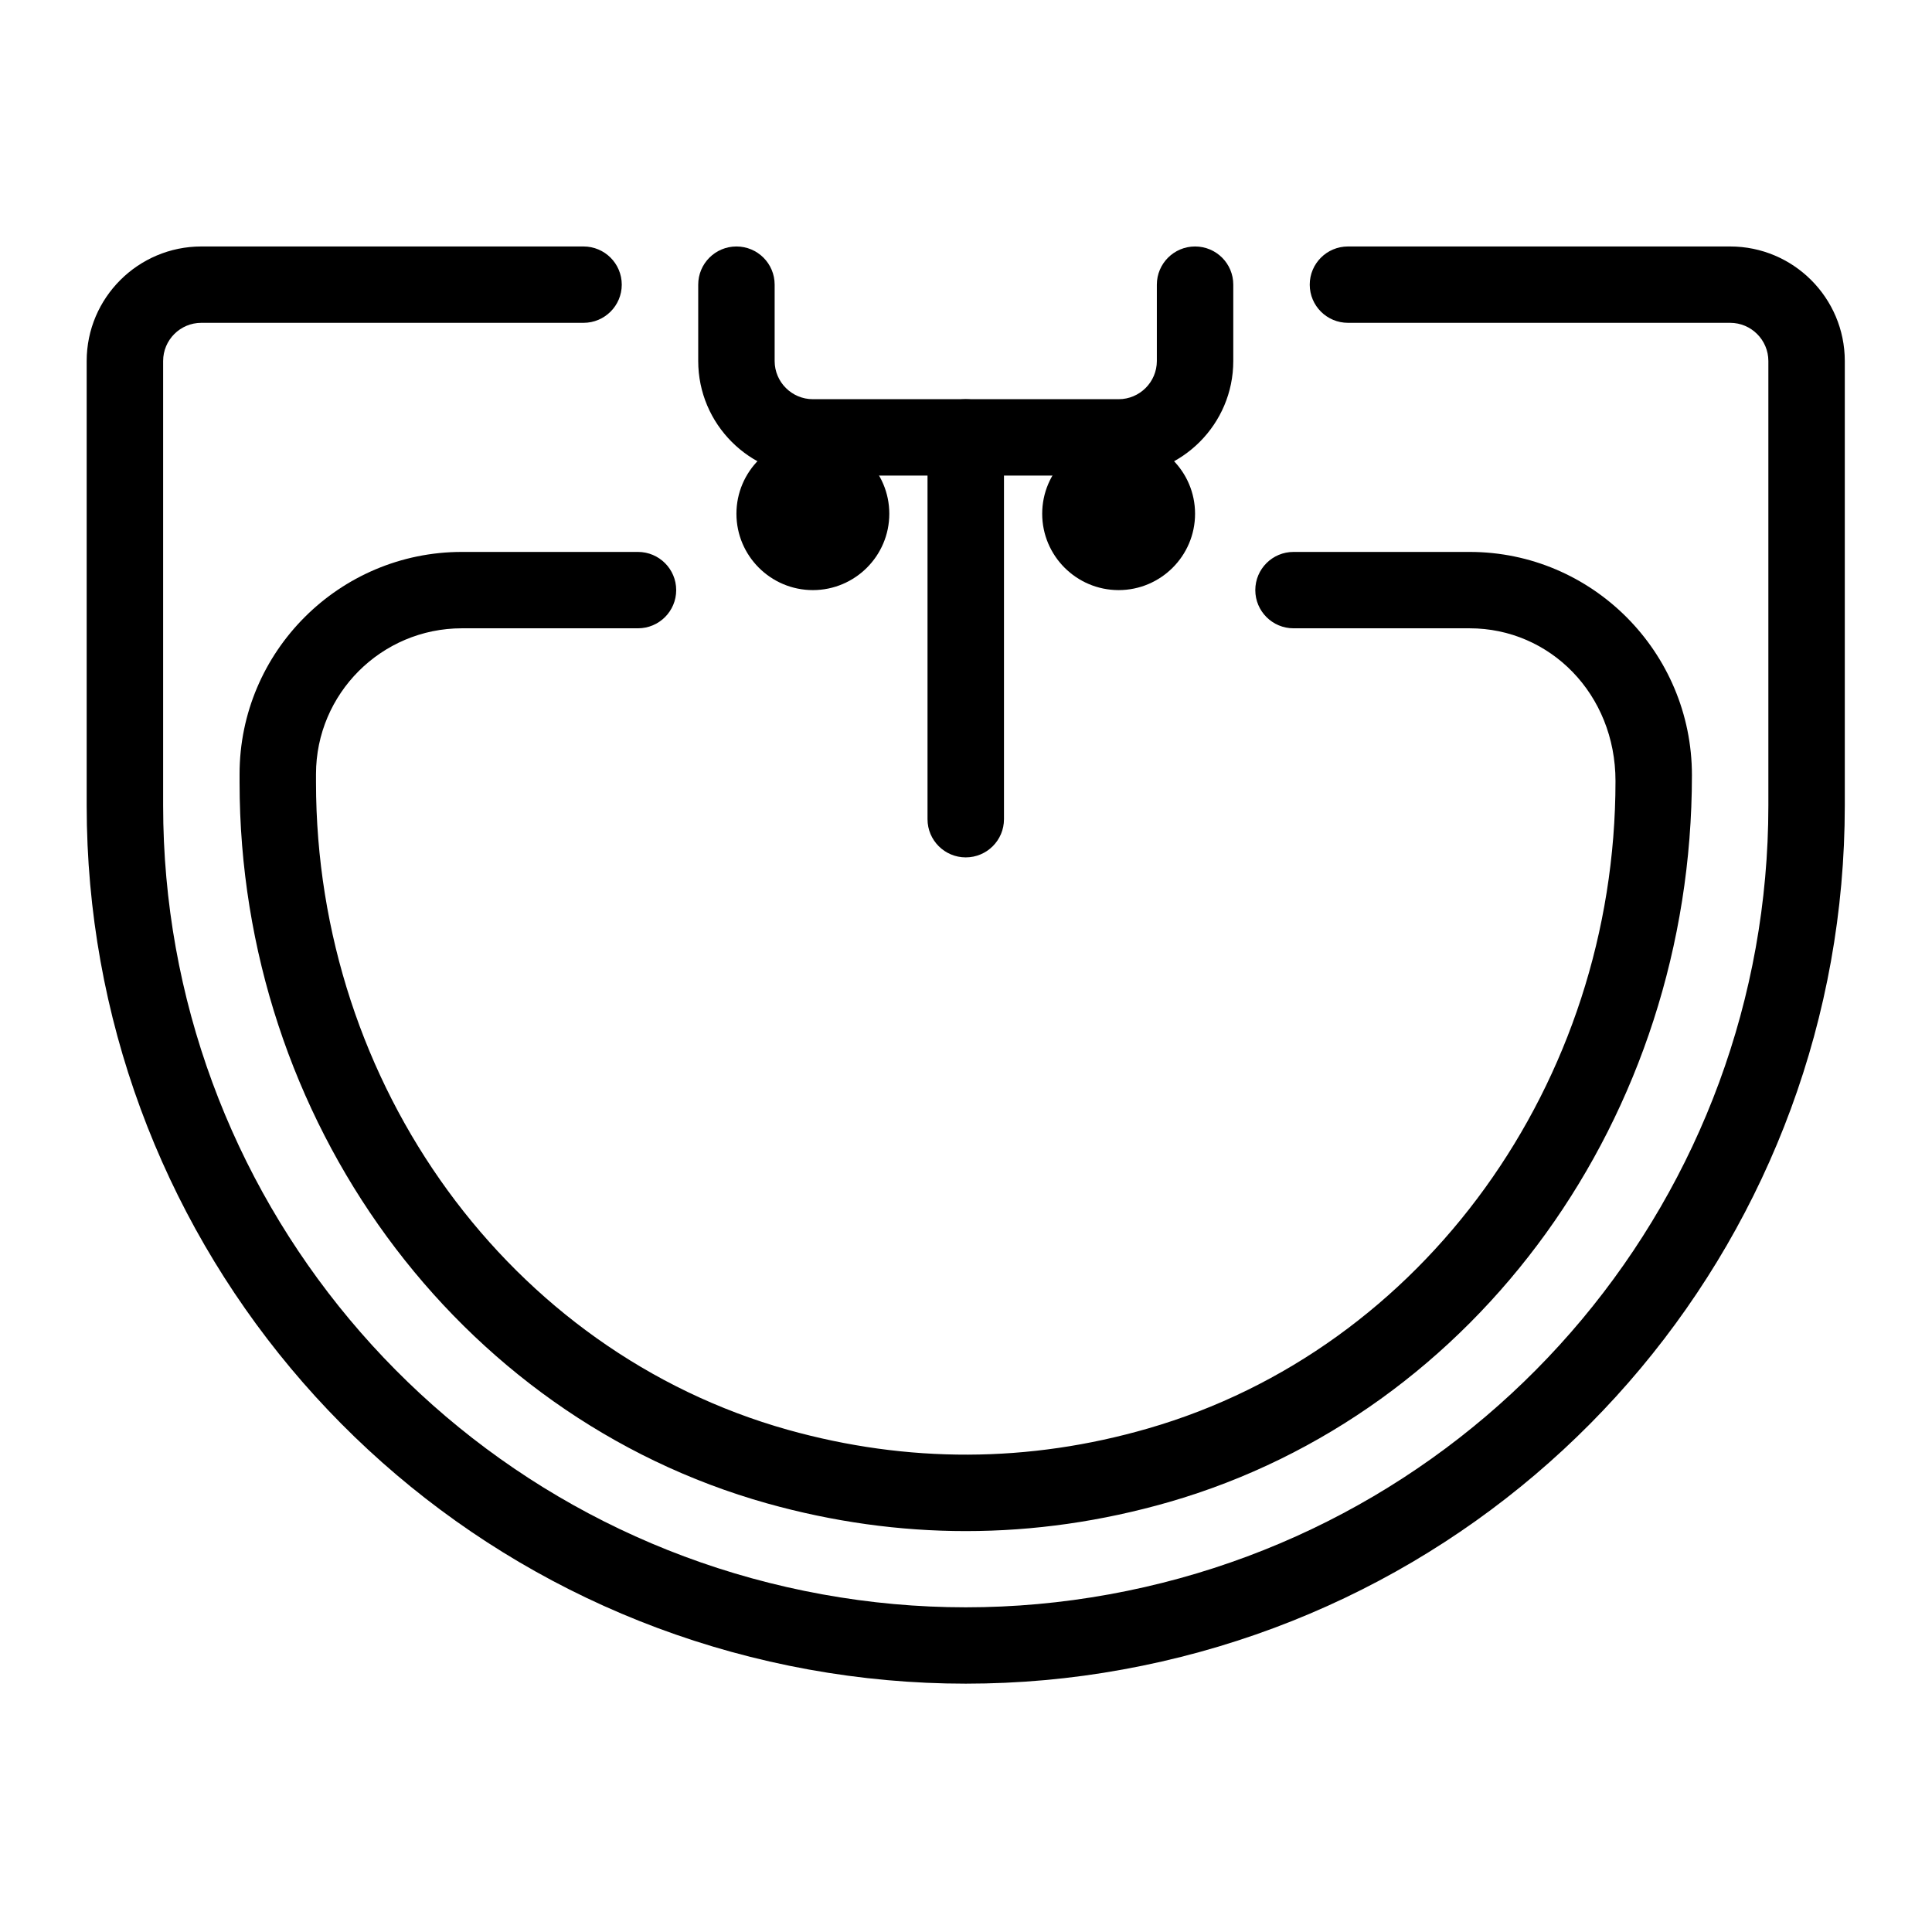
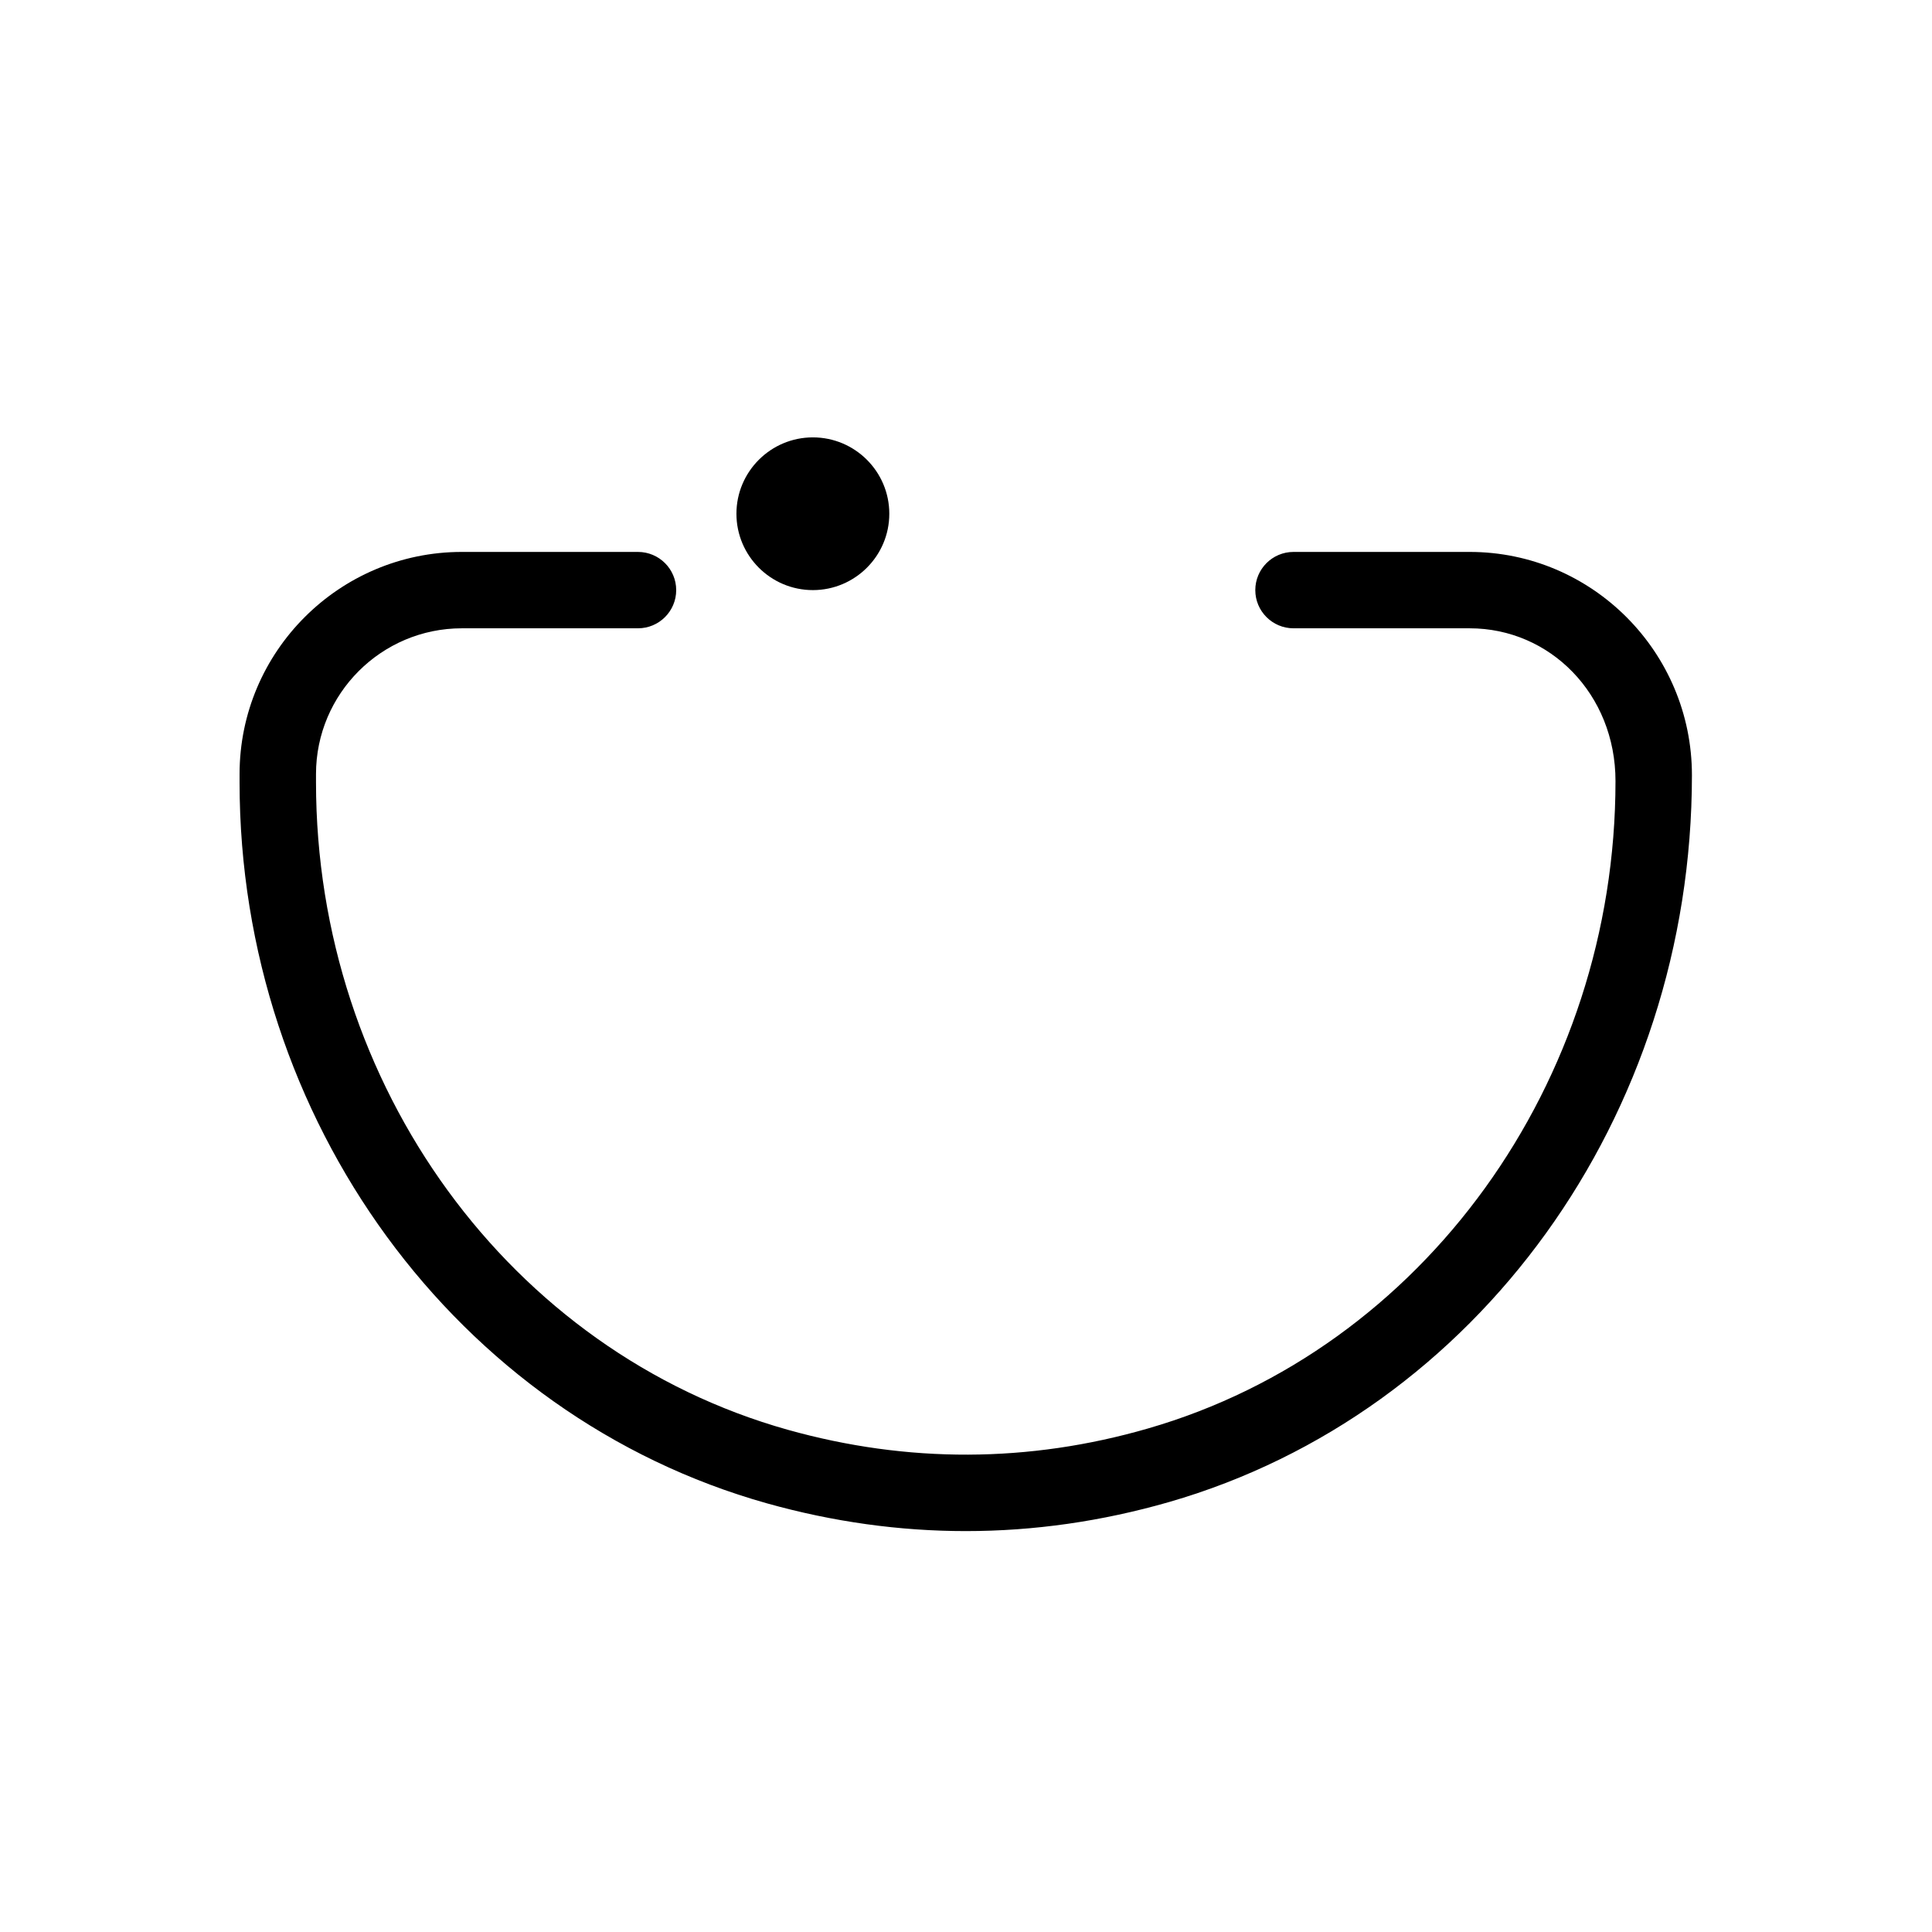
<svg xmlns="http://www.w3.org/2000/svg" width="500" zoomAndPan="magnify" viewBox="0 0 375 375" height="500" preserveAspectRatio="xMidYMid meet" version="1.0">
  <defs>
    <clipPath id="95b7eaea89">
-       <path d="M 16.824 47 L 358.074 47 L 358.074 327 L 16.824 327 Z M 16.824 47 " clip-rule="nonzero" />
-     </clipPath>
+       </clipPath>
  </defs>
  <rect x="-37.5" width="450" fill="#ffffff" y="-37.5" height="450" fill-opacity="1" />
  <rect x="-37.5" width="450" fill="#ffffff" y="-37.5" height="450" fill-opacity="1" />
-   <path fill="#000000" d="M 187.449 166.418 C 183.355 166.418 180.031 163.098 180.031 159.008 L 180.031 84.895 C 180.031 80.805 183.355 77.484 187.449 77.484 C 191.547 77.484 194.871 80.789 194.871 84.895 L 194.871 159.008 C 194.871 163.098 191.547 166.418 187.449 166.418 Z M 187.449 166.418 " fill-opacity="1" fill-rule="nonzero" />
-   <path fill="#000000" d="M 217.125 92.305 L 157.777 92.305 C 145.508 92.305 135.523 82.332 135.523 70.074 L 135.523 55.25 C 135.523 51.16 138.844 47.84 142.941 47.84 C 147.035 47.84 150.359 51.145 150.359 55.25 L 150.359 70.074 C 150.359 74.148 153.684 77.484 157.777 77.484 L 217.125 77.484 C 221.219 77.484 224.543 74.148 224.543 70.074 L 224.543 55.25 C 224.543 51.16 227.867 47.84 231.961 47.84 C 236.059 47.84 239.379 51.145 239.379 55.25 L 239.379 70.074 C 239.379 82.332 229.395 92.305 217.125 92.305 Z M 217.125 92.305 " fill-opacity="1" fill-rule="nonzero" />
-   <path fill="#000000" d="M 217.125 114.539 C 208.949 114.539 202.289 107.898 202.289 99.719 C 202.289 91.535 208.949 84.895 217.125 84.895 C 225.301 84.895 231.961 91.535 231.961 99.719 C 231.961 107.898 225.301 114.539 217.125 114.539 Z M 217.125 99.719 L 224.543 99.719 Z M 217.125 99.719 " fill-opacity="1" fill-rule="nonzero" />
  <g clip-path="url(#95b7eaea89)">
-     <path fill="#000000" d="M 187.449 326.797 C 177.242 326.797 167.051 325.879 156.93 324.043 C 75.742 309.293 16.824 238.77 16.824 156.34 L 16.824 70.074 C 16.824 57.816 26.812 47.84 39.082 47.84 L 113.266 47.84 C 117.359 47.84 120.684 51.16 120.684 55.25 C 120.684 59.34 117.359 62.66 113.266 62.66 L 39.082 62.66 C 34.984 62.66 31.664 65.98 31.664 70.074 L 31.664 156.34 C 31.664 231.594 85.461 295.996 159.586 309.457 C 178.074 312.82 196.844 312.82 215.328 309.457 C 289.441 295.996 343.238 231.594 343.238 156.34 L 343.238 70.074 C 343.238 65.996 339.914 62.66 335.82 62.66 L 261.637 62.66 C 257.539 62.66 254.219 59.34 254.219 55.25 C 254.219 51.16 257.539 47.84 261.637 47.84 L 335.82 47.84 C 348.09 47.84 358.074 57.816 358.074 70.074 L 358.074 156.34 C 358.074 238.77 299.16 309.293 217.969 324.043 C 207.852 325.895 197.66 326.797 187.449 326.797 Z M 187.449 326.797 " fill-opacity="1" fill-rule="nonzero" />
-   </g>
+     </g>
  <path fill="#000000" d="M 187.465 297.184 C 174.586 297.184 161.695 295.391 148.875 291.801 C 88.594 274.875 46.5 217.32 46.5 151.832 L 46.5 150.246 C 46.5 126.473 65.863 107.129 89.645 107.129 L 123.828 107.129 C 127.926 107.129 131.25 110.449 131.25 114.539 C 131.25 118.633 127.926 121.953 123.828 121.953 L 89.645 121.953 C 74.039 121.953 61.336 134.641 61.336 150.246 L 61.336 151.832 C 61.336 210.707 98.992 262.379 152.895 277.516 C 176.16 284.035 199.691 283.961 222.836 277.262 C 276.25 261.848 313.566 210.16 313.566 151.598 C 313.566 134.73 300.863 121.953 285.258 121.953 L 251.07 121.953 C 246.977 121.953 243.652 118.633 243.652 114.539 C 243.652 110.449 246.977 107.129 251.07 107.129 L 285.258 107.129 C 309.039 107.129 328.402 126.562 328.402 150.457 C 328.402 216.727 286.68 274.281 226.945 291.535 C 213.859 295.301 200.672 297.184 187.465 297.184 Z M 187.465 297.184 " fill-opacity="1" fill-rule="nonzero" />
  <path fill="#000000" d="M 157.777 114.539 C 149.602 114.539 142.941 107.898 142.941 99.719 C 142.941 91.535 149.602 84.895 157.777 84.895 C 165.953 84.895 172.613 91.535 172.613 99.719 C 172.613 107.898 165.953 114.539 157.777 114.539 Z M 157.777 99.719 L 165.195 99.719 Z M 157.777 99.719 " fill-opacity="1" fill-rule="nonzero" />
</svg>